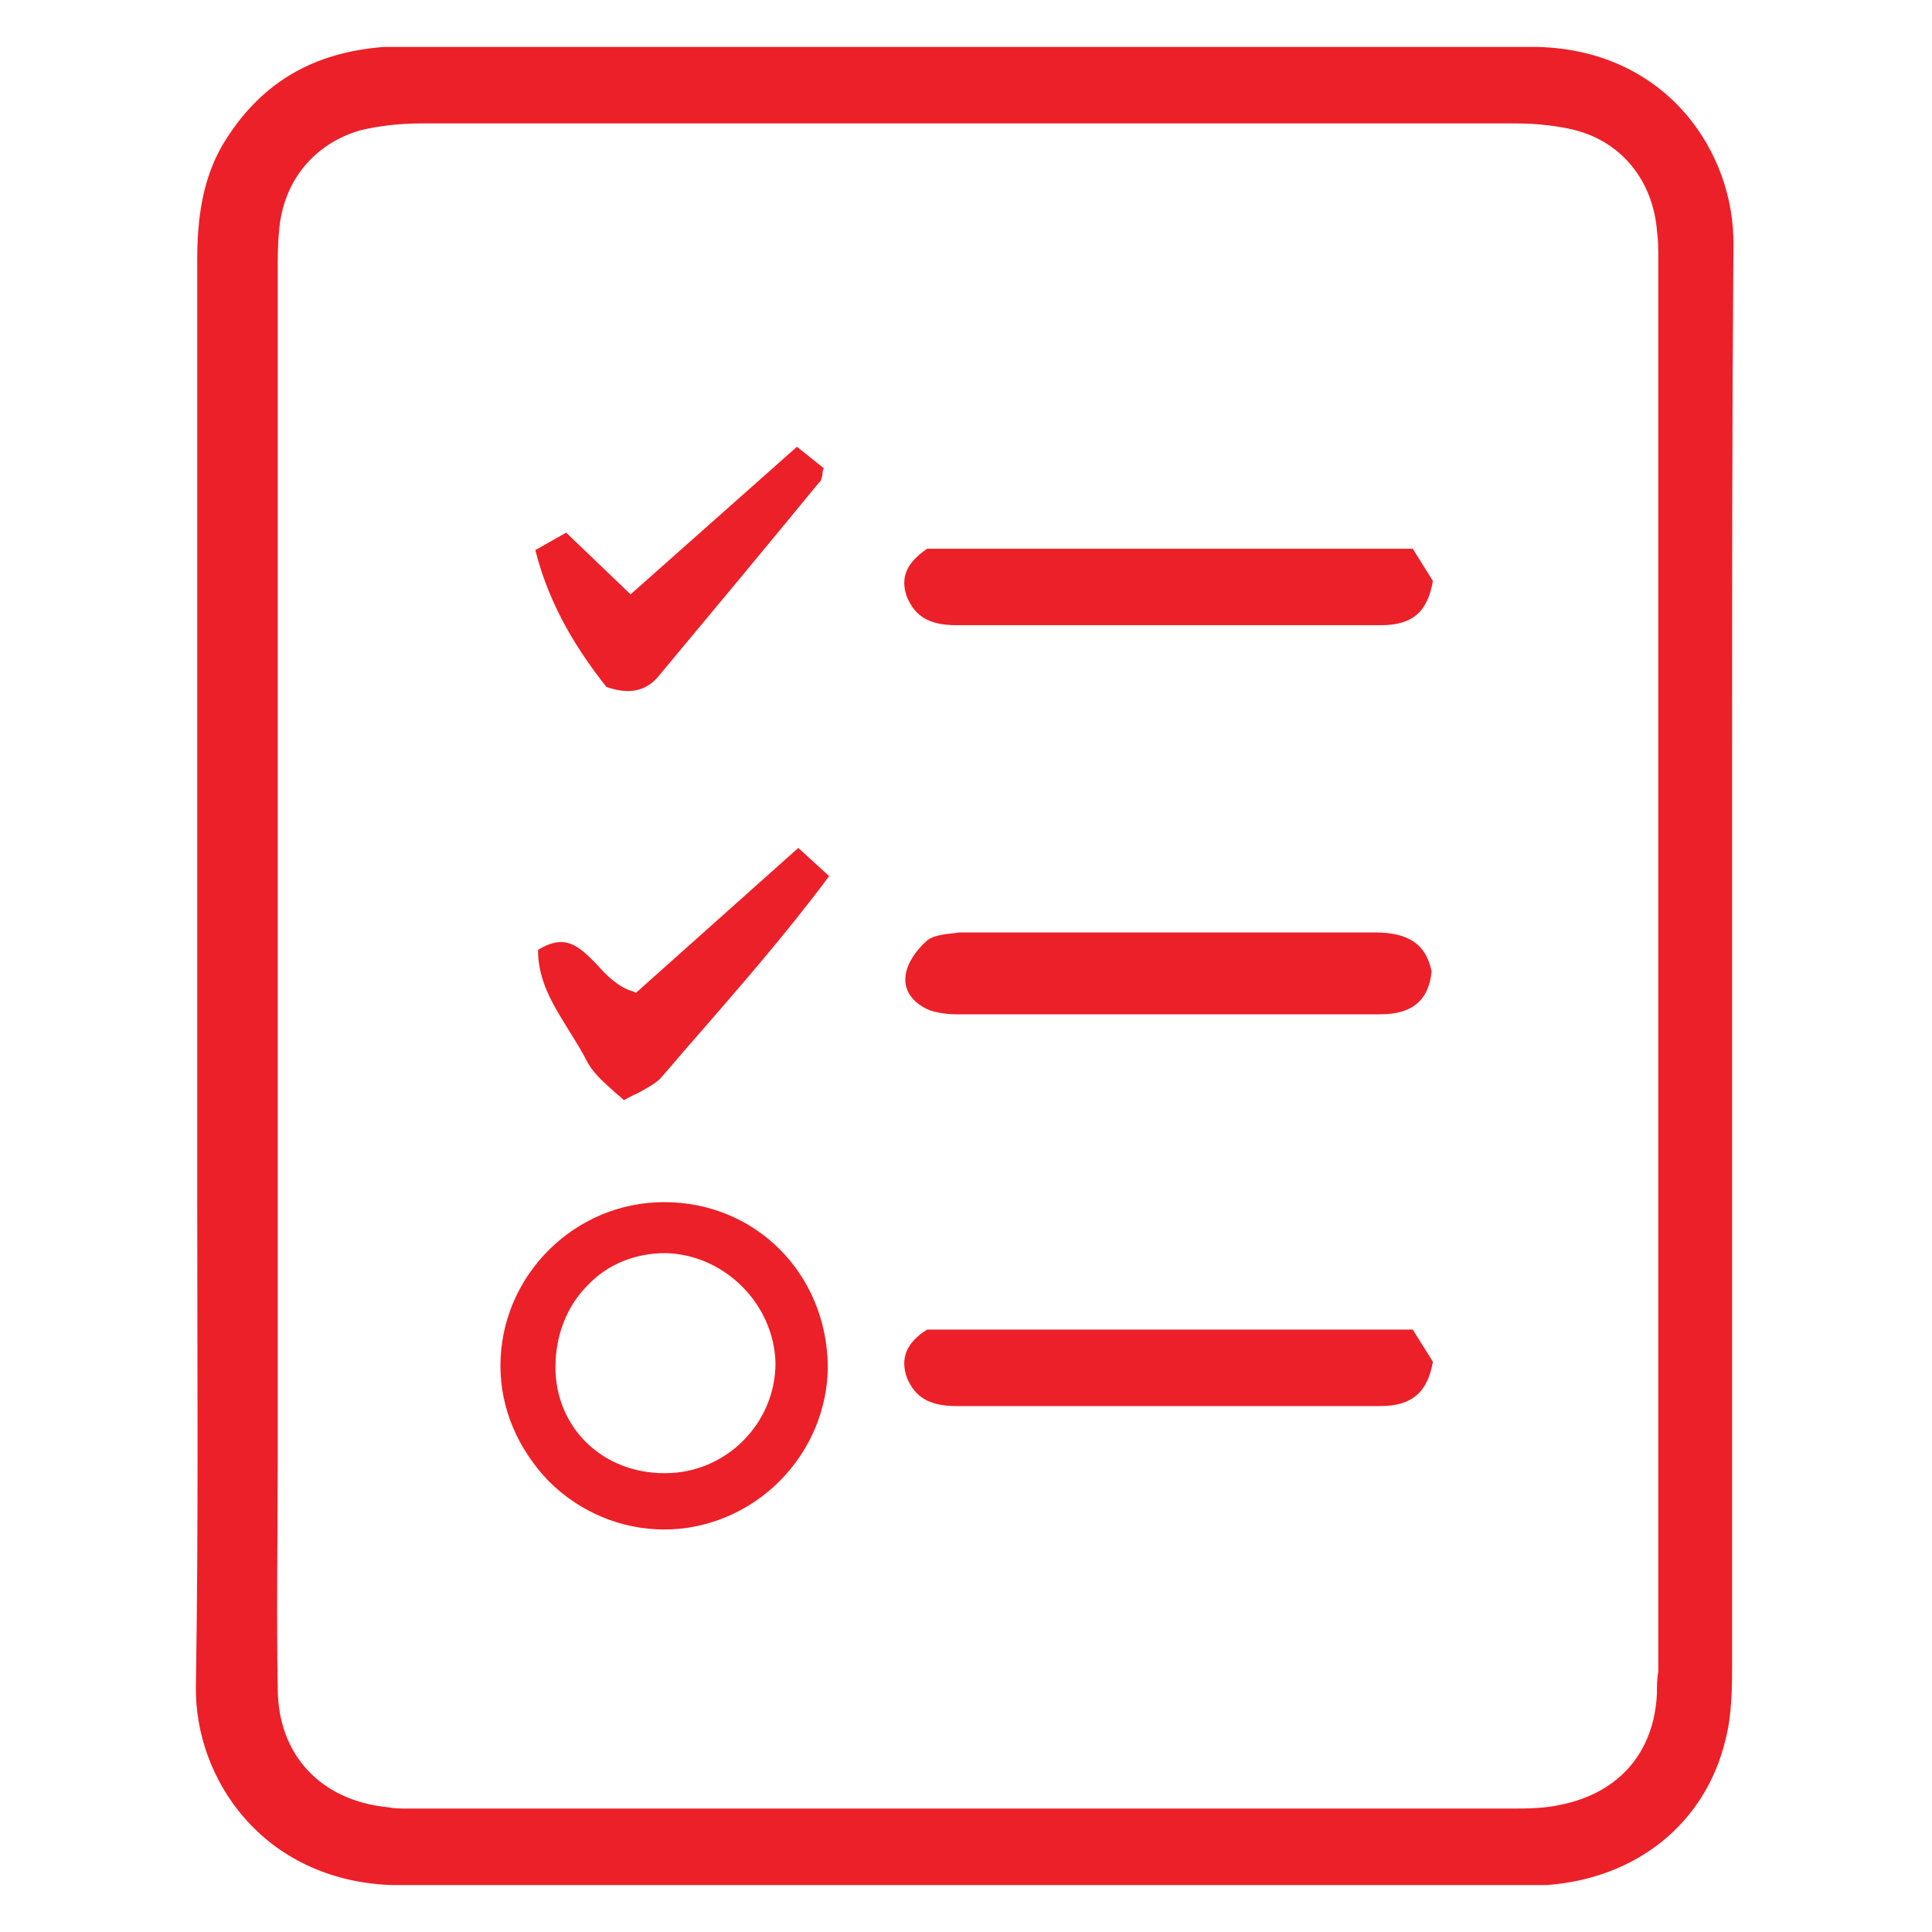
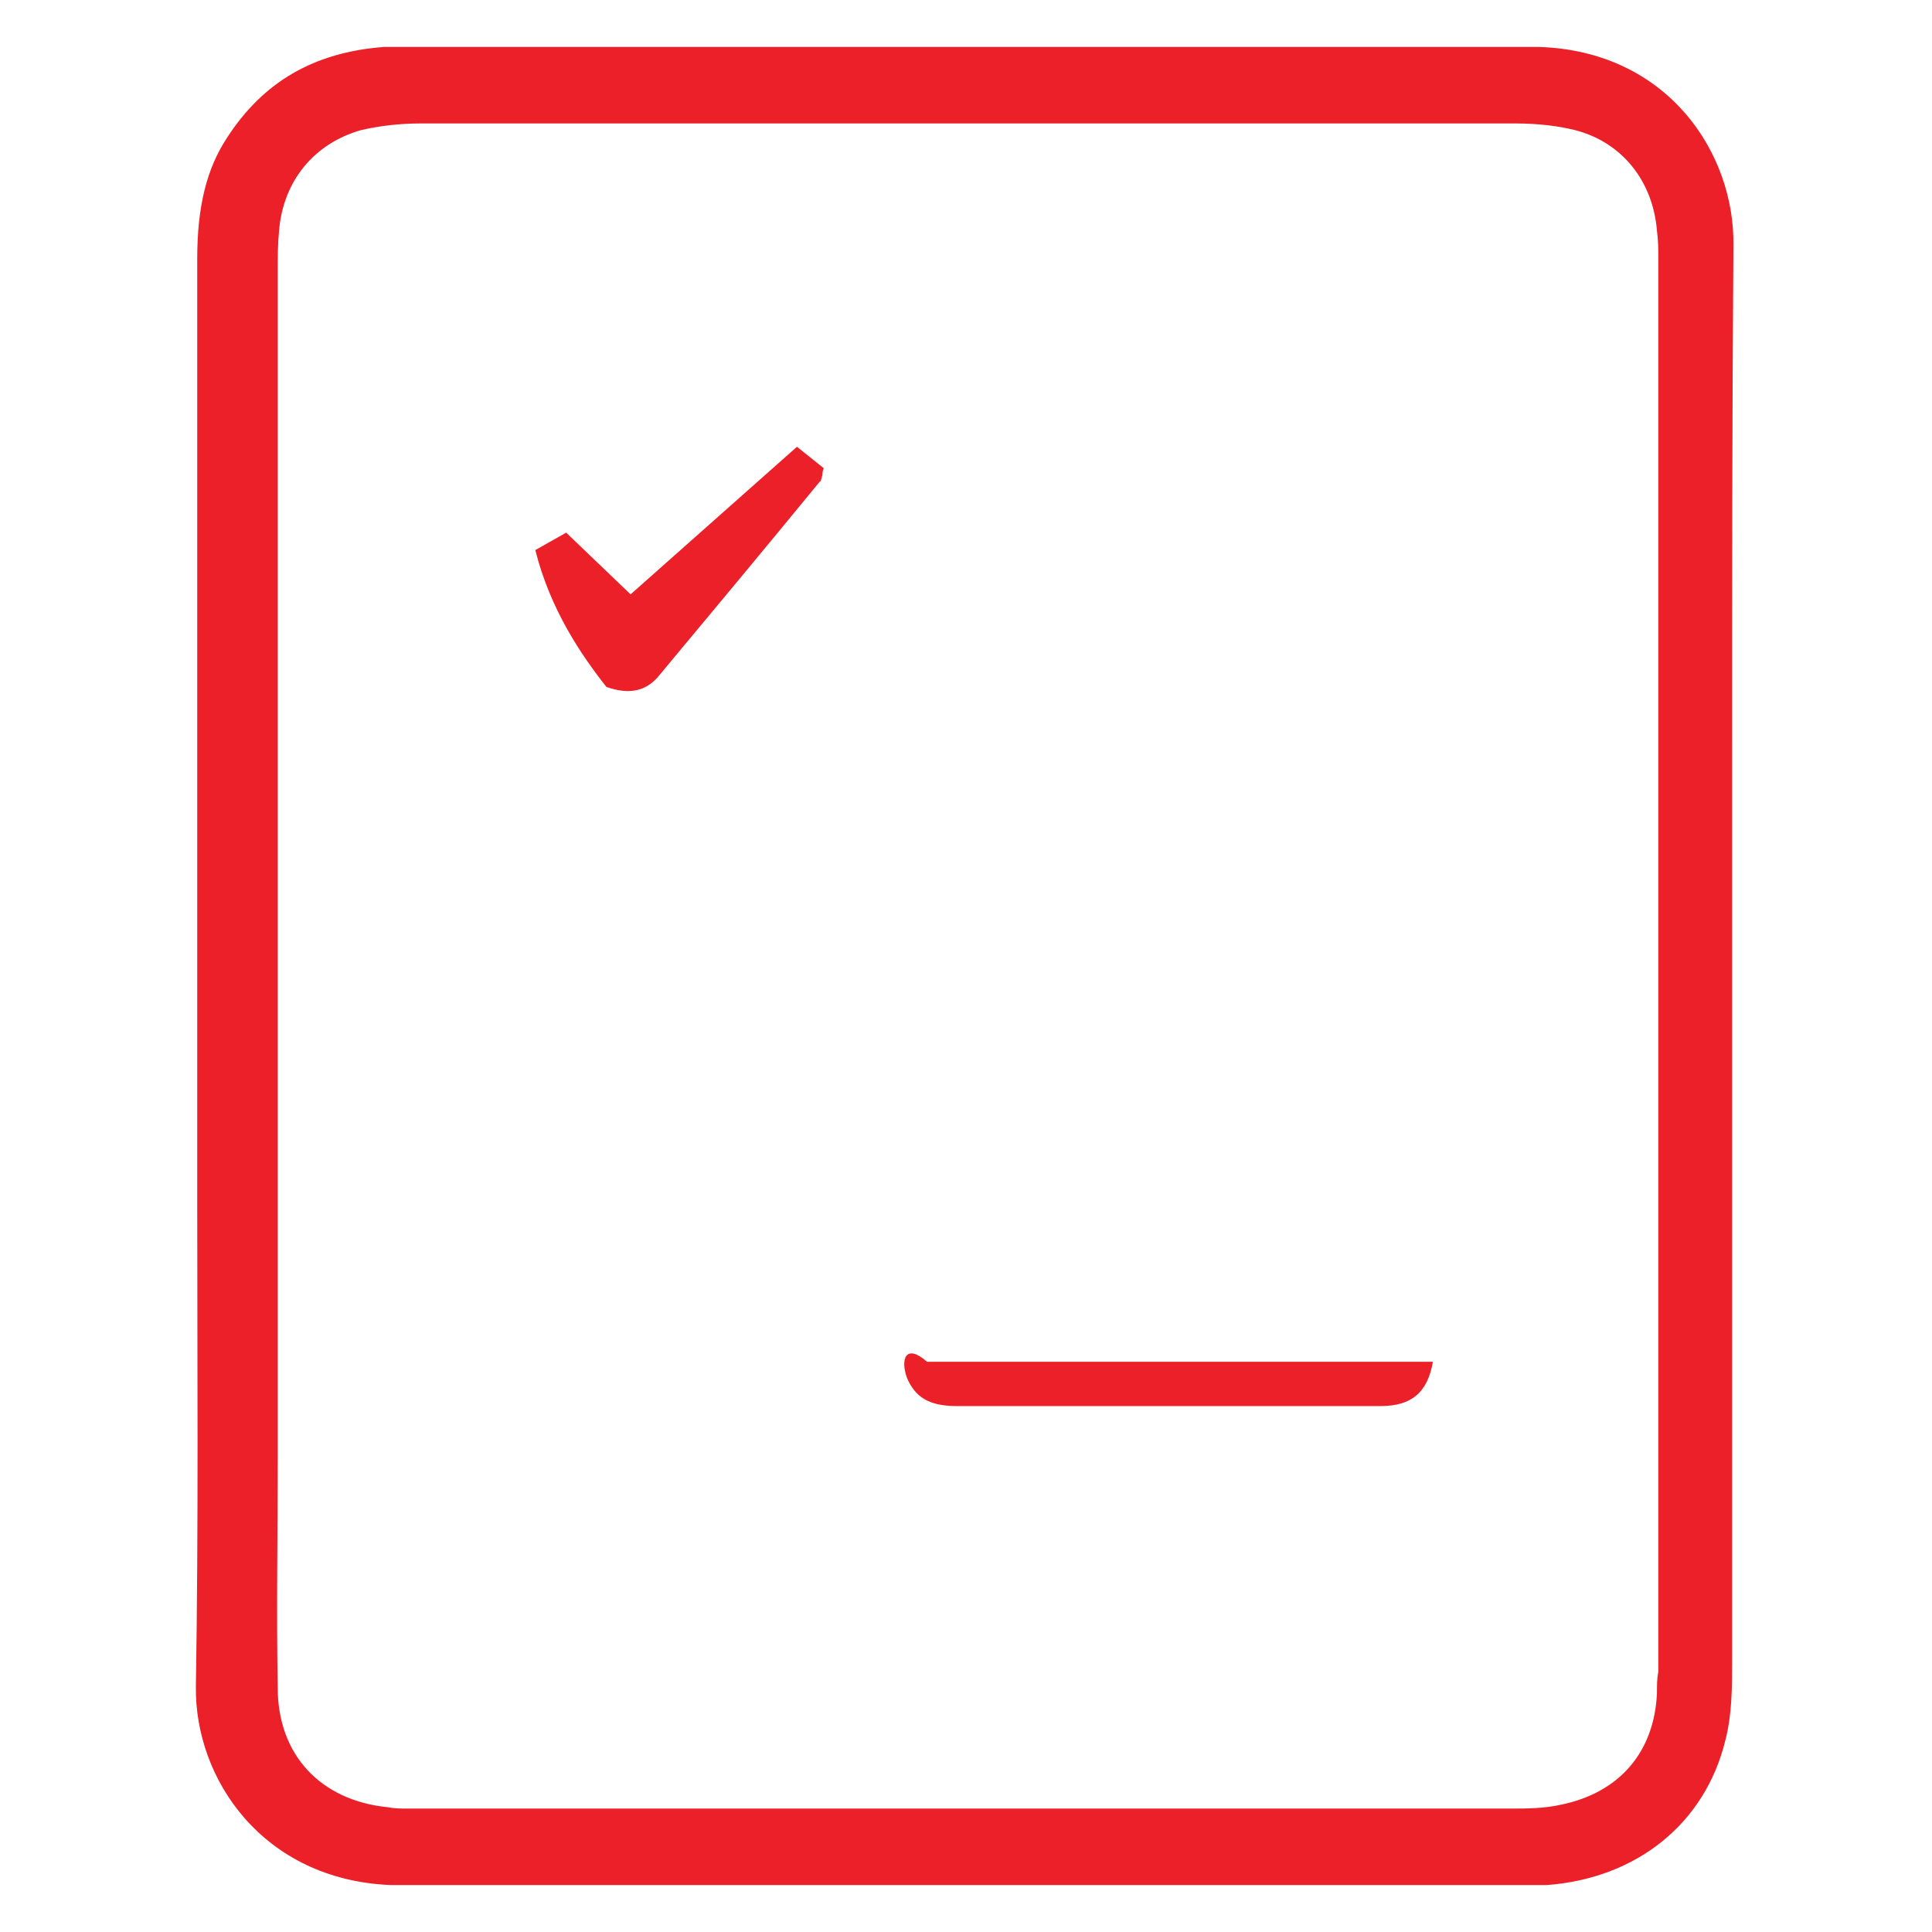
<svg xmlns="http://www.w3.org/2000/svg" version="1.1" x="0px" y="0px" viewBox="0 0 144 144" style="enable-background:new 0 0 144 144;" xml:space="preserve">
  <style type="text/css">
	.st0{display:none;}
	.st1{display:inline;fill:#00AEEF;}
	.st2{fill:#EC2028;}
	.st3{fill:#ED1C24;stroke:#ED1C24;stroke-width:0.891;stroke-miterlimit:10;}
	.st4{fill:#ED1C24;stroke:#ED1C24;stroke-width:0.953;stroke-miterlimit:10;}
	.st5{fill:#ED1C24;}
	.st6{fill:#ED1C24;stroke:#ED1C24;stroke-width:1.905;stroke-miterlimit:10;}
	.st7{fill:#ED1C24;stroke:#ED1C24;stroke-width:0.49;stroke-miterlimit:10;}
	.st8{fill:#ED1C24;stroke:#ED1C24;stroke-width:2.858;stroke-miterlimit:10;}
	.st9{fill:#ED1C24;stroke:#ED1C24;stroke-width:1.753;stroke-miterlimit:10;}
	.st10{fill:#ED1C24;stroke:#ED1C24;stroke-width:0.456;stroke-miterlimit:10;}
	.st11{fill:#ED1C24;stroke:#ED1C24;stroke-width:1.826;stroke-miterlimit:10;}
	.st12{fill:none;stroke:#ED1C24;stroke-width:6.315;stroke-miterlimit:10;}
	.st13{fill:none;stroke:#ED1C24;stroke-width:6.098;stroke-miterlimit:10;}
	.st14{fill:#ED1C24;stroke:#FFFFFF;stroke-width:1.905;stroke-miterlimit:10;}
	.st15{fill:#EC2028;stroke:#ED1C24;stroke-width:1.429;stroke-miterlimit:10;}
	.st16{fill:#ED1C24;stroke:#ED1C24;stroke-width:3.811;stroke-miterlimit:10;}
	.st17{fill:#EC2028;stroke:#ED1C24;stroke-width:1.905;stroke-miterlimit:10;}
	.st18{fill:none;stroke:#ED1C24;stroke-width:7.01;stroke-miterlimit:10;}
	.st19{fill:#ED1C24;stroke:#FFFFFF;stroke-width:2.858;stroke-miterlimit:10;}
	.st20{fill:#ED1C24;stroke:#ED1C24;stroke-width:2.395;stroke-miterlimit:10;}
	.st21{fill:#ED1C24;stroke:#ED1C24;stroke-width:0.538;stroke-miterlimit:10;}
	.st22{fill:#ED1C24;stroke:#ED1C24;stroke-width:0.682;stroke-linecap:round;stroke-linejoin:round;stroke-miterlimit:10;}
	.st23{fill:#ED1C24;stroke:#ED1C24;stroke-width:2.729;stroke-linecap:round;stroke-linejoin:round;stroke-miterlimit:10;}
</style>
  <g id="Layer_2" class="st0">
    <rect x="36.1" y="36.1" class="st1" width="71.9" height="71.9" />
  </g>
  <g id="Layer_1">
    <g>
      <path class="st2" d="M114.7,3.5c-0.6,0-1.2,0-1.8,0l-0.7,0l-80.5,0c-0.3,0-0.6,0-0.8,0c-0.8,0-1.6,0-2.3,0    c-5.2,0.4-9,2.6-11.7,6.8c-1.5,2.3-2.2,5.1-2.2,9c0,13.5,0,27.1,0,40.4l0,15c0,4.9,0,9.9,0,14.8c0,11.9,0.1,24.1-0.1,36.2    c-0.1,6.9,5,14.4,14.5,14.8c0.6,0,1.2,0,1.8,0l0.7,0c26.8,0,53.6,0,80.5,0l0.8,0c0.8,0,1.6,0,2.4,0c6.7-0.5,11.8-4.6,13.3-10.8    c0.5-1.9,0.5-4,0.5-5.8c0-13.2,0-26.5,0-39.7l0-12c0-5.1,0-10.3,0-15.4c0-12.6,0-25.7,0.1-38.5C129.3,11.4,124.3,3.8,114.7,3.5z     M123.5,126.2c-0.2,4.4-2.8,7.4-7.1,8.3c-1.3,0.3-2.6,0.3-3.8,0.3c-25.2,0-50.4,0-75.6,0l-5.5,0c-0.2,0-0.4,0-0.6,0    c-0.2,0-0.4,0-0.6,0c-0.4,0-0.9,0-1.4-0.1c-5-0.5-8.2-3.9-8.2-8.9c-0.1-5.7,0-11.5,0-17.2c0-2.3,0-4.6,0-6.9l0-38.3    c0-14.2,0-28.3,0-42.5l0-0.8c0-0.9,0-1.9,0.1-2.9c0.3-3.7,2.6-6.5,6.1-7.5c1.3-0.3,2.8-0.5,4.5-0.5c26.9,0,54.3,0,81.5,0    c1.8,0,3.3,0.2,4.5,0.5c3.5,0.9,5.8,3.8,6.1,7.5c0.1,0.7,0.1,1.4,0.1,2.1l0,0.6l0,104.7C123.5,125.1,123.5,125.6,123.5,126.2z" />
-       <path class="st2" d="M49.5,89.6C49.5,89.6,49.5,89.6,49.5,89.6c-6.7,0-12.2,5.5-12.2,12.2c0,3.2,1.3,6.2,3.6,8.6    c2.3,2.3,5.4,3.6,8.6,3.6c0,0,0,0,0,0c3.2,0,6.3-1.3,8.6-3.6c2.3-2.3,3.6-5.4,3.6-8.6C61.6,94.9,56.3,89.6,49.5,89.6z M49.6,109.8    L49.6,109.8c0,0-0.1,0-0.1,0c-4.6,0-8.1-3.4-8.1-7.9c0-2.3,0.8-4.5,2.4-6.1c1.5-1.6,3.6-2.4,5.8-2.4c4.4,0.1,8.1,3.8,8.2,8.2    C57.8,106.1,54.1,109.8,49.6,109.8z" />
-       <path class="st2" d="M69.1,70.1c-0.8,0.7-1.5,1.7-1.6,2.6c-0.2,1.3,0.8,2.2,1.8,2.6c0.6,0.2,1.3,0.3,2,0.3c10.1,0,20.8,0,31.6,0    c2.3,0,3.6-1,3.8-3.2c-0.4-2-1.7-2.9-4.2-2.9c0,0,0,0-0.1,0c-10.3,0-20.6,0-30.9,0C71,69.6,69.7,69.6,69.1,70.1z" />
-       <path class="st2" d="M67.6,44.5c0.6,1.4,1.6,2.1,3.7,2.1c0,0,0,0,0,0c11.2,0,21.6,0,31.6,0c2.4,0,3.5-1,3.9-3.3l-1.5-2.4H69.1    C67.5,42,67.1,43.1,67.6,44.5z" />
-       <path class="st2" d="M67.6,102.7c0.6,1.4,1.6,2.1,3.7,2.1c0,0,0,0,0,0c10.7,0,21.3,0,31.6,0c0,0,0,0,0,0c2.3,0,3.5-1,3.9-3.3    l-1.5-2.4H69.1C67.5,100.1,67.1,101.3,67.6,102.7z" />
+       <path class="st2" d="M67.6,102.7c0.6,1.4,1.6,2.1,3.7,2.1c0,0,0,0,0,0c10.7,0,21.3,0,31.6,0c0,0,0,0,0,0c2.3,0,3.5-1,3.9-3.3    H69.1C67.5,100.1,67.1,101.3,67.6,102.7z" />
      <path class="st2" d="M61.3,35.4c0-0.1,0-0.3,0.1-0.5l-2-1.6l-12.4,11l-4.8-4.6L39.9,41c1.1,4.4,3.4,7.8,5.3,10.2    c1.7,0.6,2.9,0.3,3.8-0.7c4-4.8,8-9.6,12.1-14.6C61.2,35.9,61.2,35.7,61.3,35.4z" />
-       <path class="st2" d="M44.5,71.9c-1.3-1.3-2.3-2.4-4.4-1.1c0,2.4,1.2,4.2,2.3,6c0.5,0.8,1,1.6,1.4,2.4c0.4,0.7,1,1.3,1.8,2    c0.3,0.3,0.6,0.5,0.9,0.8c0.4-0.2,0.7-0.4,1-0.5c0.7-0.4,1.3-0.7,1.7-1.1c0.9-1,1.7-2,2.6-3c3.3-3.8,6.8-7.8,10-12.1l-2.3-2.1    L47.4,74l-0.2-0.1C46.1,73.6,45.2,72.7,44.5,71.9z" />
    </g>
  </g>
</svg>